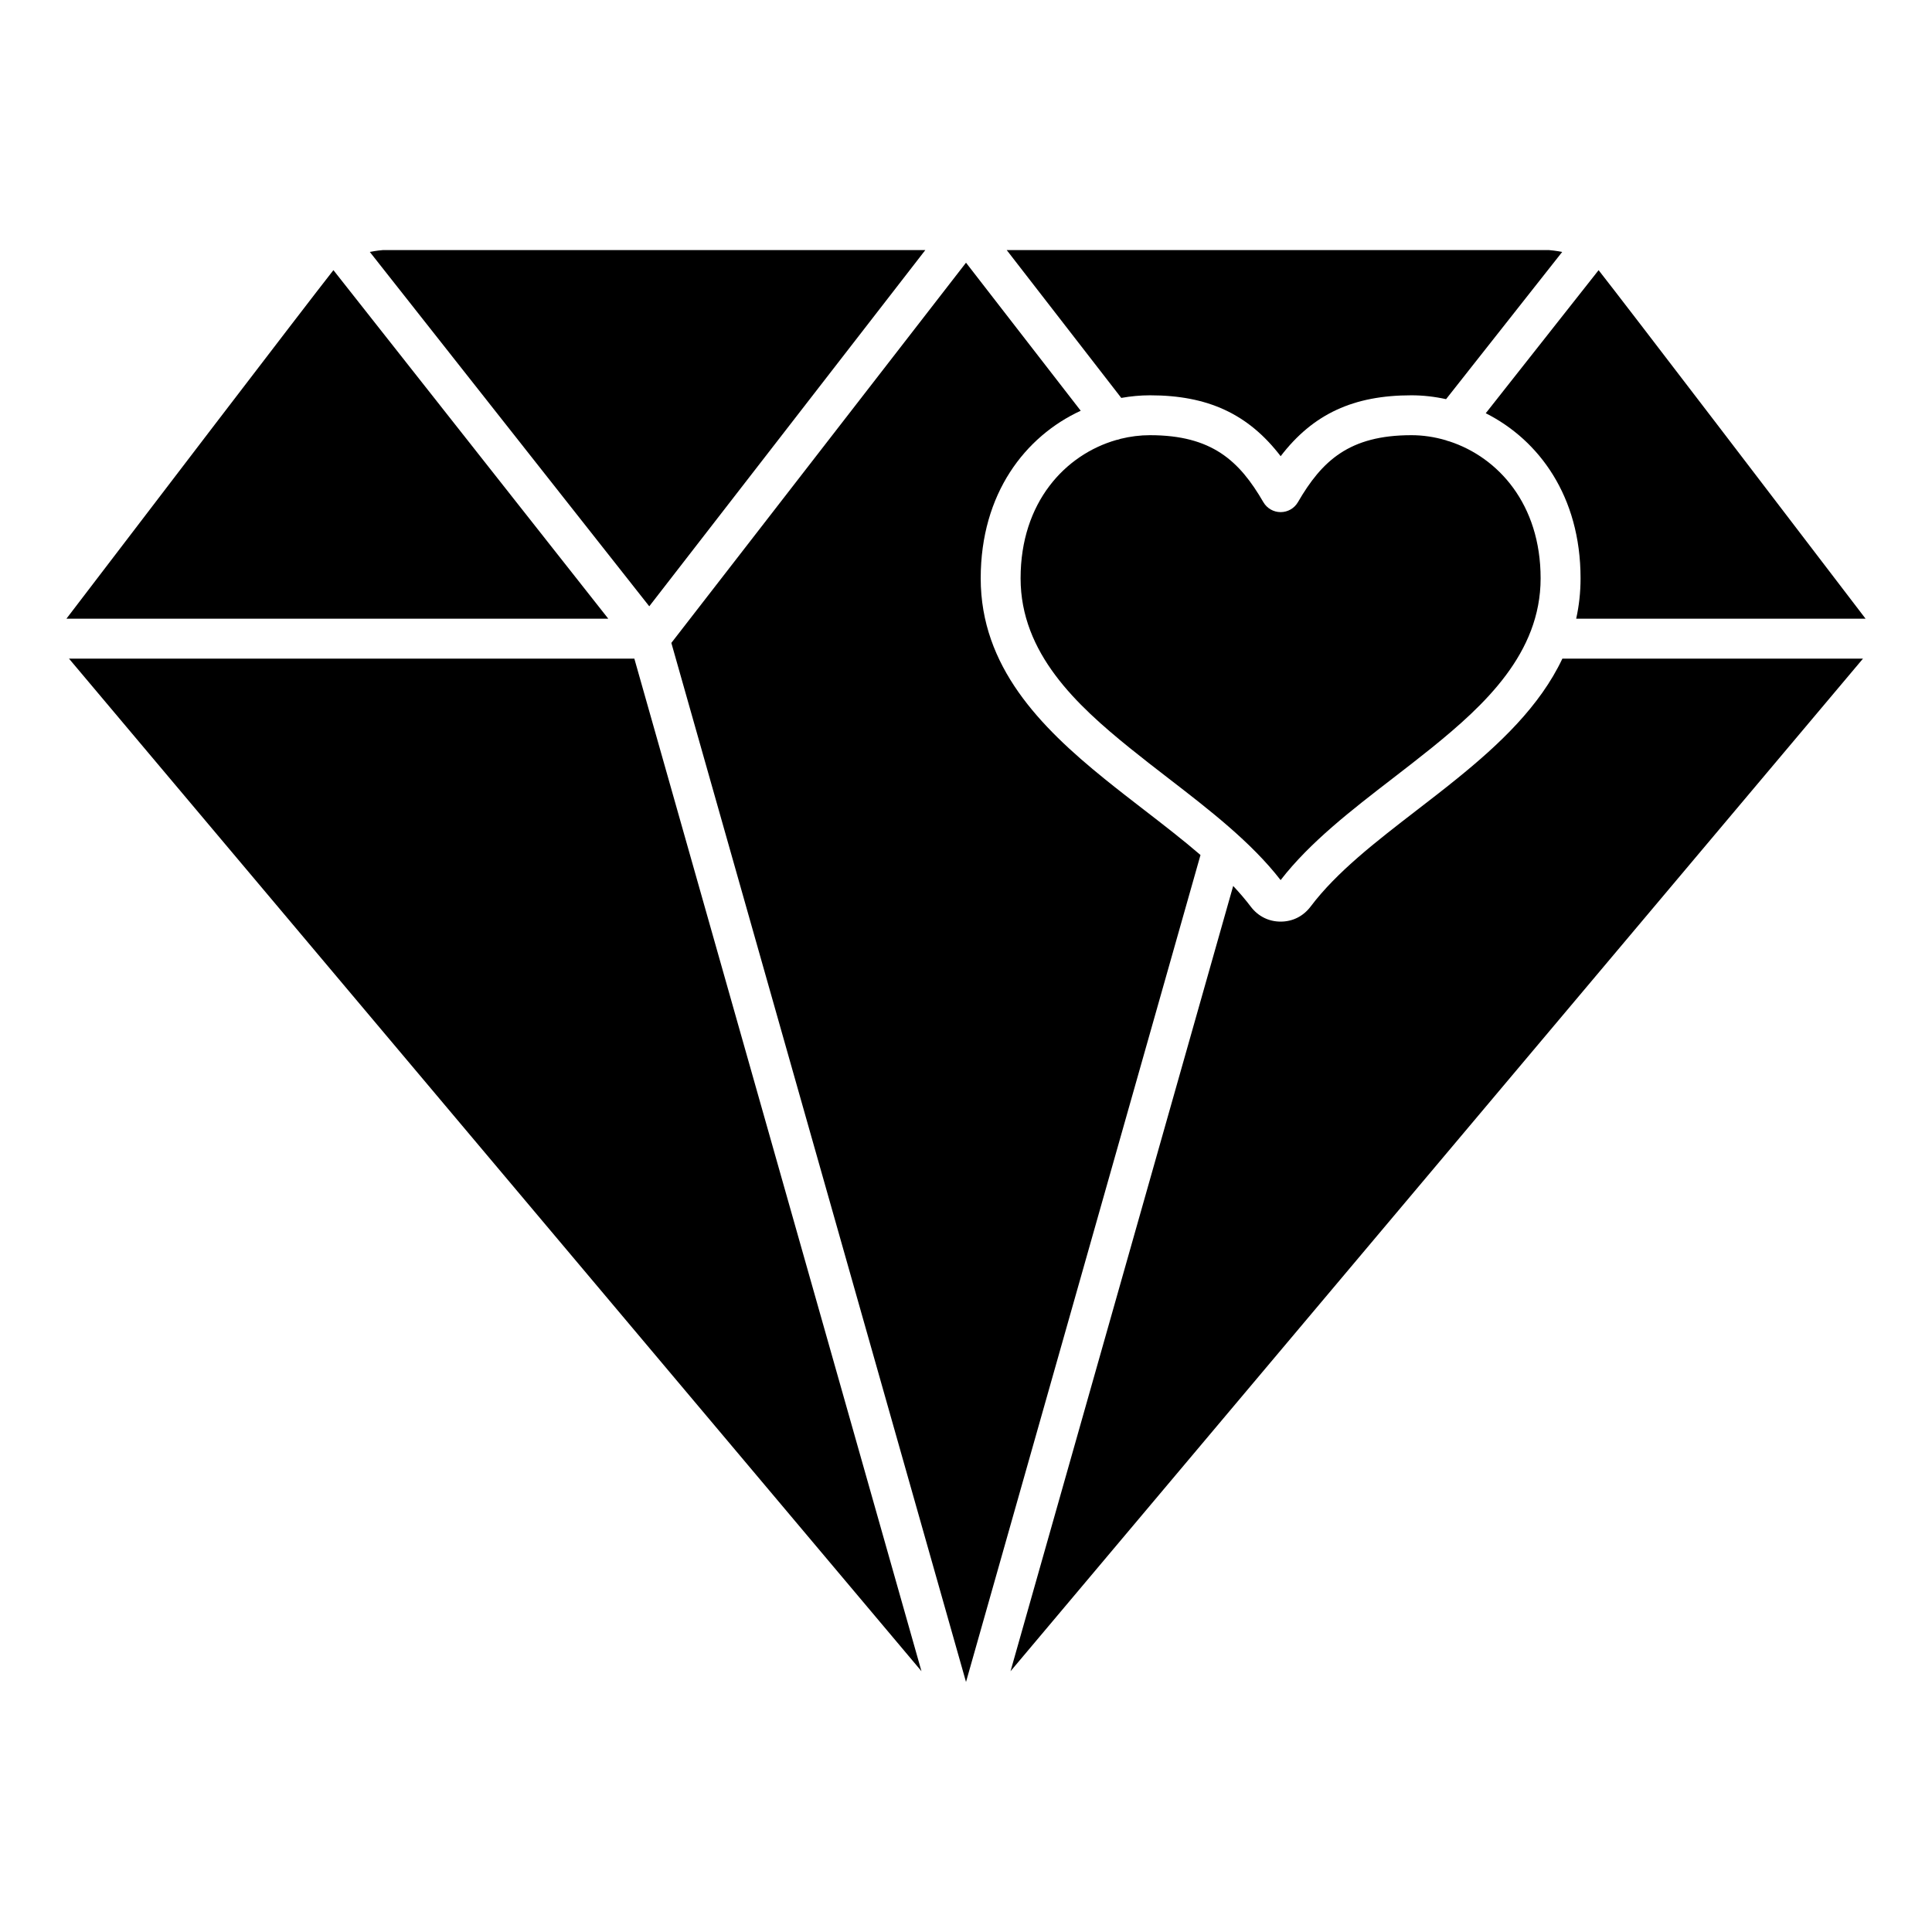
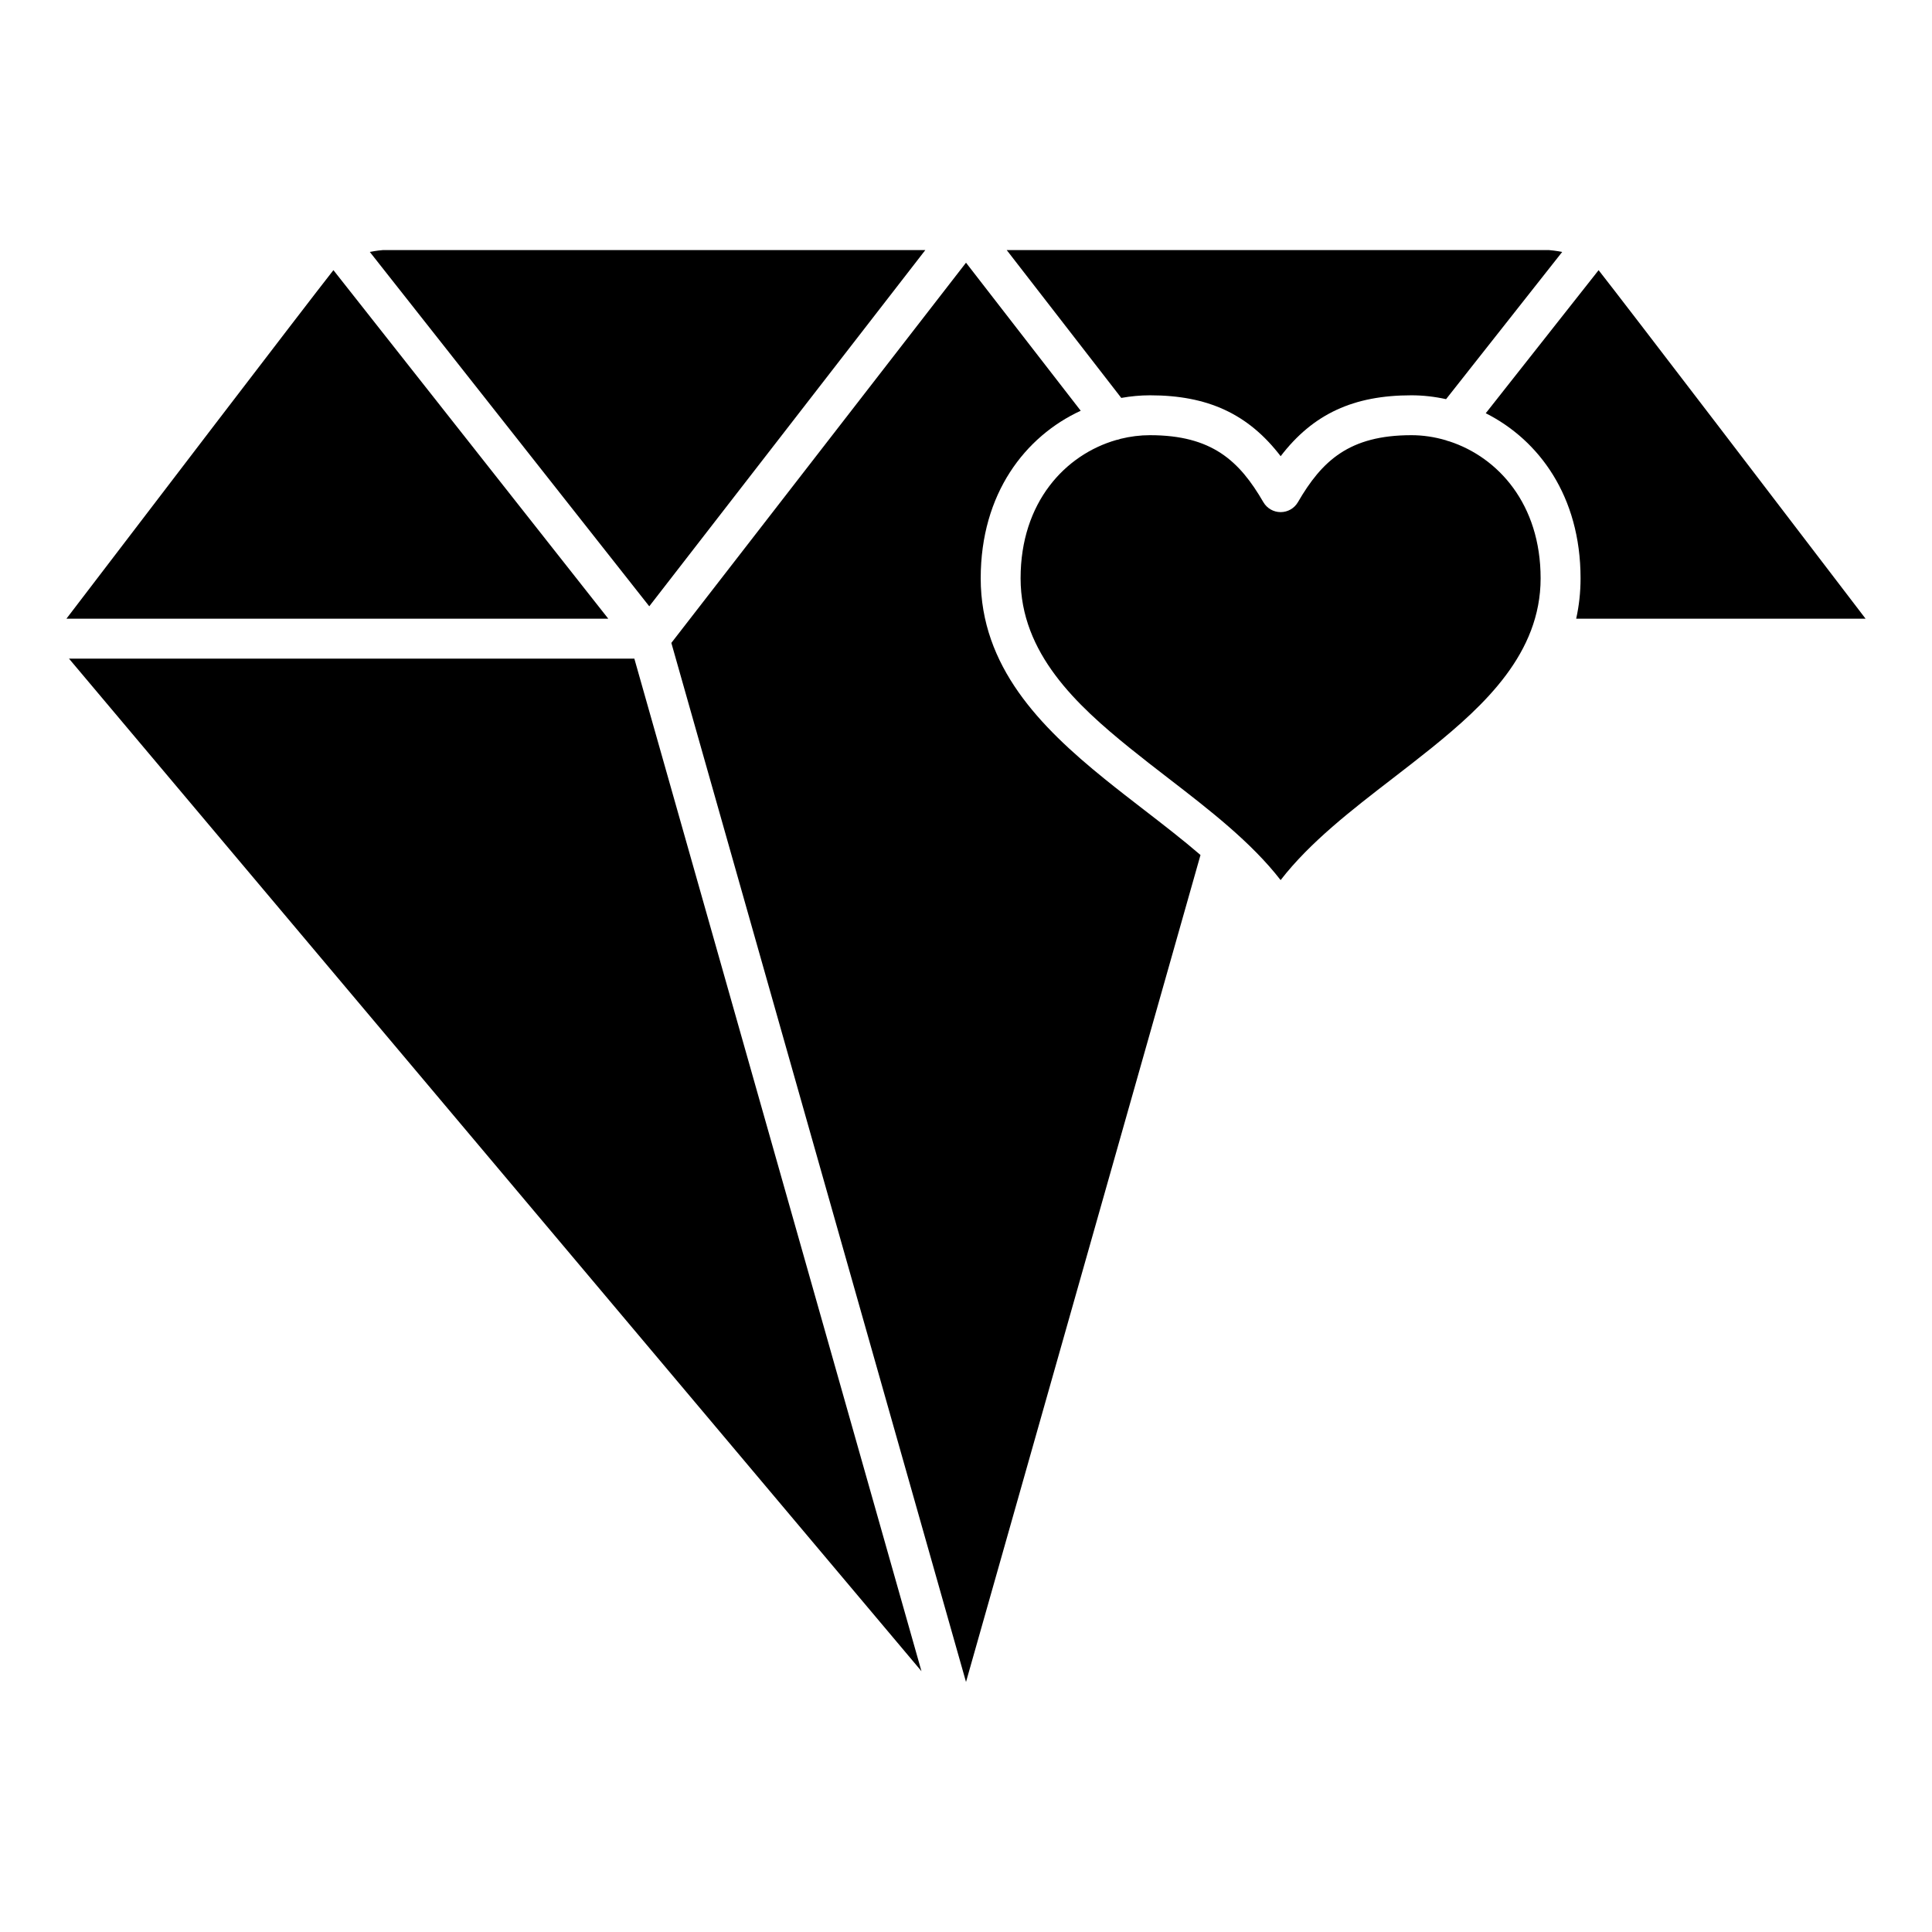
<svg xmlns="http://www.w3.org/2000/svg" fill="#000000" width="800px" height="800px" version="1.1" viewBox="144 144 512 512">
  <g>
    <path d="m232.36 215.59c-7.059 8.953-53.453 69.707-70.754 92.367h143.59z" />
    <path d="m162.28 318.54 225.92 268.35-76.094-268.35z" />
    <path d="m448.75 248.76c15.285 0 26.027 4.906 34.637 16.137 8.609-11.23 19.34-16.137 34.637-16.137 3.059 0 6.156 0.348 9.199 1.02l30.773-39.012c-1.734-0.336-3.098-0.469-3.488-0.492l-143.72-0.004 30.359 39.18c2.527-0.453 5.082-0.691 7.606-0.691z" />
    <path d="m389.22 210.27h-143.73c-0.395 0.031-1.758 0.156-3.488 0.492l74.059 93.914z" />
    <path d="m518.02 259.33c-16.461 0-23.699 6.797-30.062 17.758-0.945 1.629-2.684 2.629-4.566 2.629h-0.012c-1.883 0-3.621-1.004-4.57-2.629-6.363-10.965-13.617-17.758-30.066-17.758-2.59 0-5.203 0.328-7.777 0.961-0.371 0.145-0.754 0.262-1.152 0.316-13.453 3.863-25.348 16.43-25.348 36.652 0 19.879 14.906 33.613 28.883 44.926 3.371 2.727 6.898 5.453 10.312 8.086 10.785 8.316 21.926 16.914 29.715 26.965 7.75-10.031 18.902-18.637 29.703-26.957 3.414-2.637 6.953-5.367 10.324-8.086 13.965-11.309 28.875-25.043 28.875-44.926 0-19.645-11.23-32.074-24.203-36.305-0.312-0.066-0.625-0.168-0.922-0.293-2.996-0.883-6.078-1.34-9.133-1.34z" />
    <path d="m447.21 358.64c-3.461-2.672-7.039-5.438-10.5-8.238-17.043-13.785-32.812-29.766-32.812-53.137 0.004-22.523 11.82-37.633 26.504-44.414l-30.398-39.234-78.09 100.76 78.09 275.36 62.141-219.15c-4.641-4-9.715-7.918-14.934-11.949z" />
-     <path d="m530.06 350.4c-3.465 2.812-7.047 5.57-10.52 8.246-10.957 8.453-21.312 16.434-28.242 25.641-1.965 2.562-4.758 3.949-7.91 3.949-3.144 0-5.941-1.387-7.875-3.906-1.43-1.895-3.012-3.738-4.707-5.543l-59.008 208.11 225.92-268.36h-79.668c-5.949 12.598-16.688 22.719-27.992 31.863z" />
    <path d="m537.74 253.51c14.035 7.078 25.125 21.93 25.125 43.75 0 3.75-0.406 7.309-1.16 10.699h76.691c-17.301-22.652-63.68-83.395-70.75-92.363z" />
  </g>
</svg>